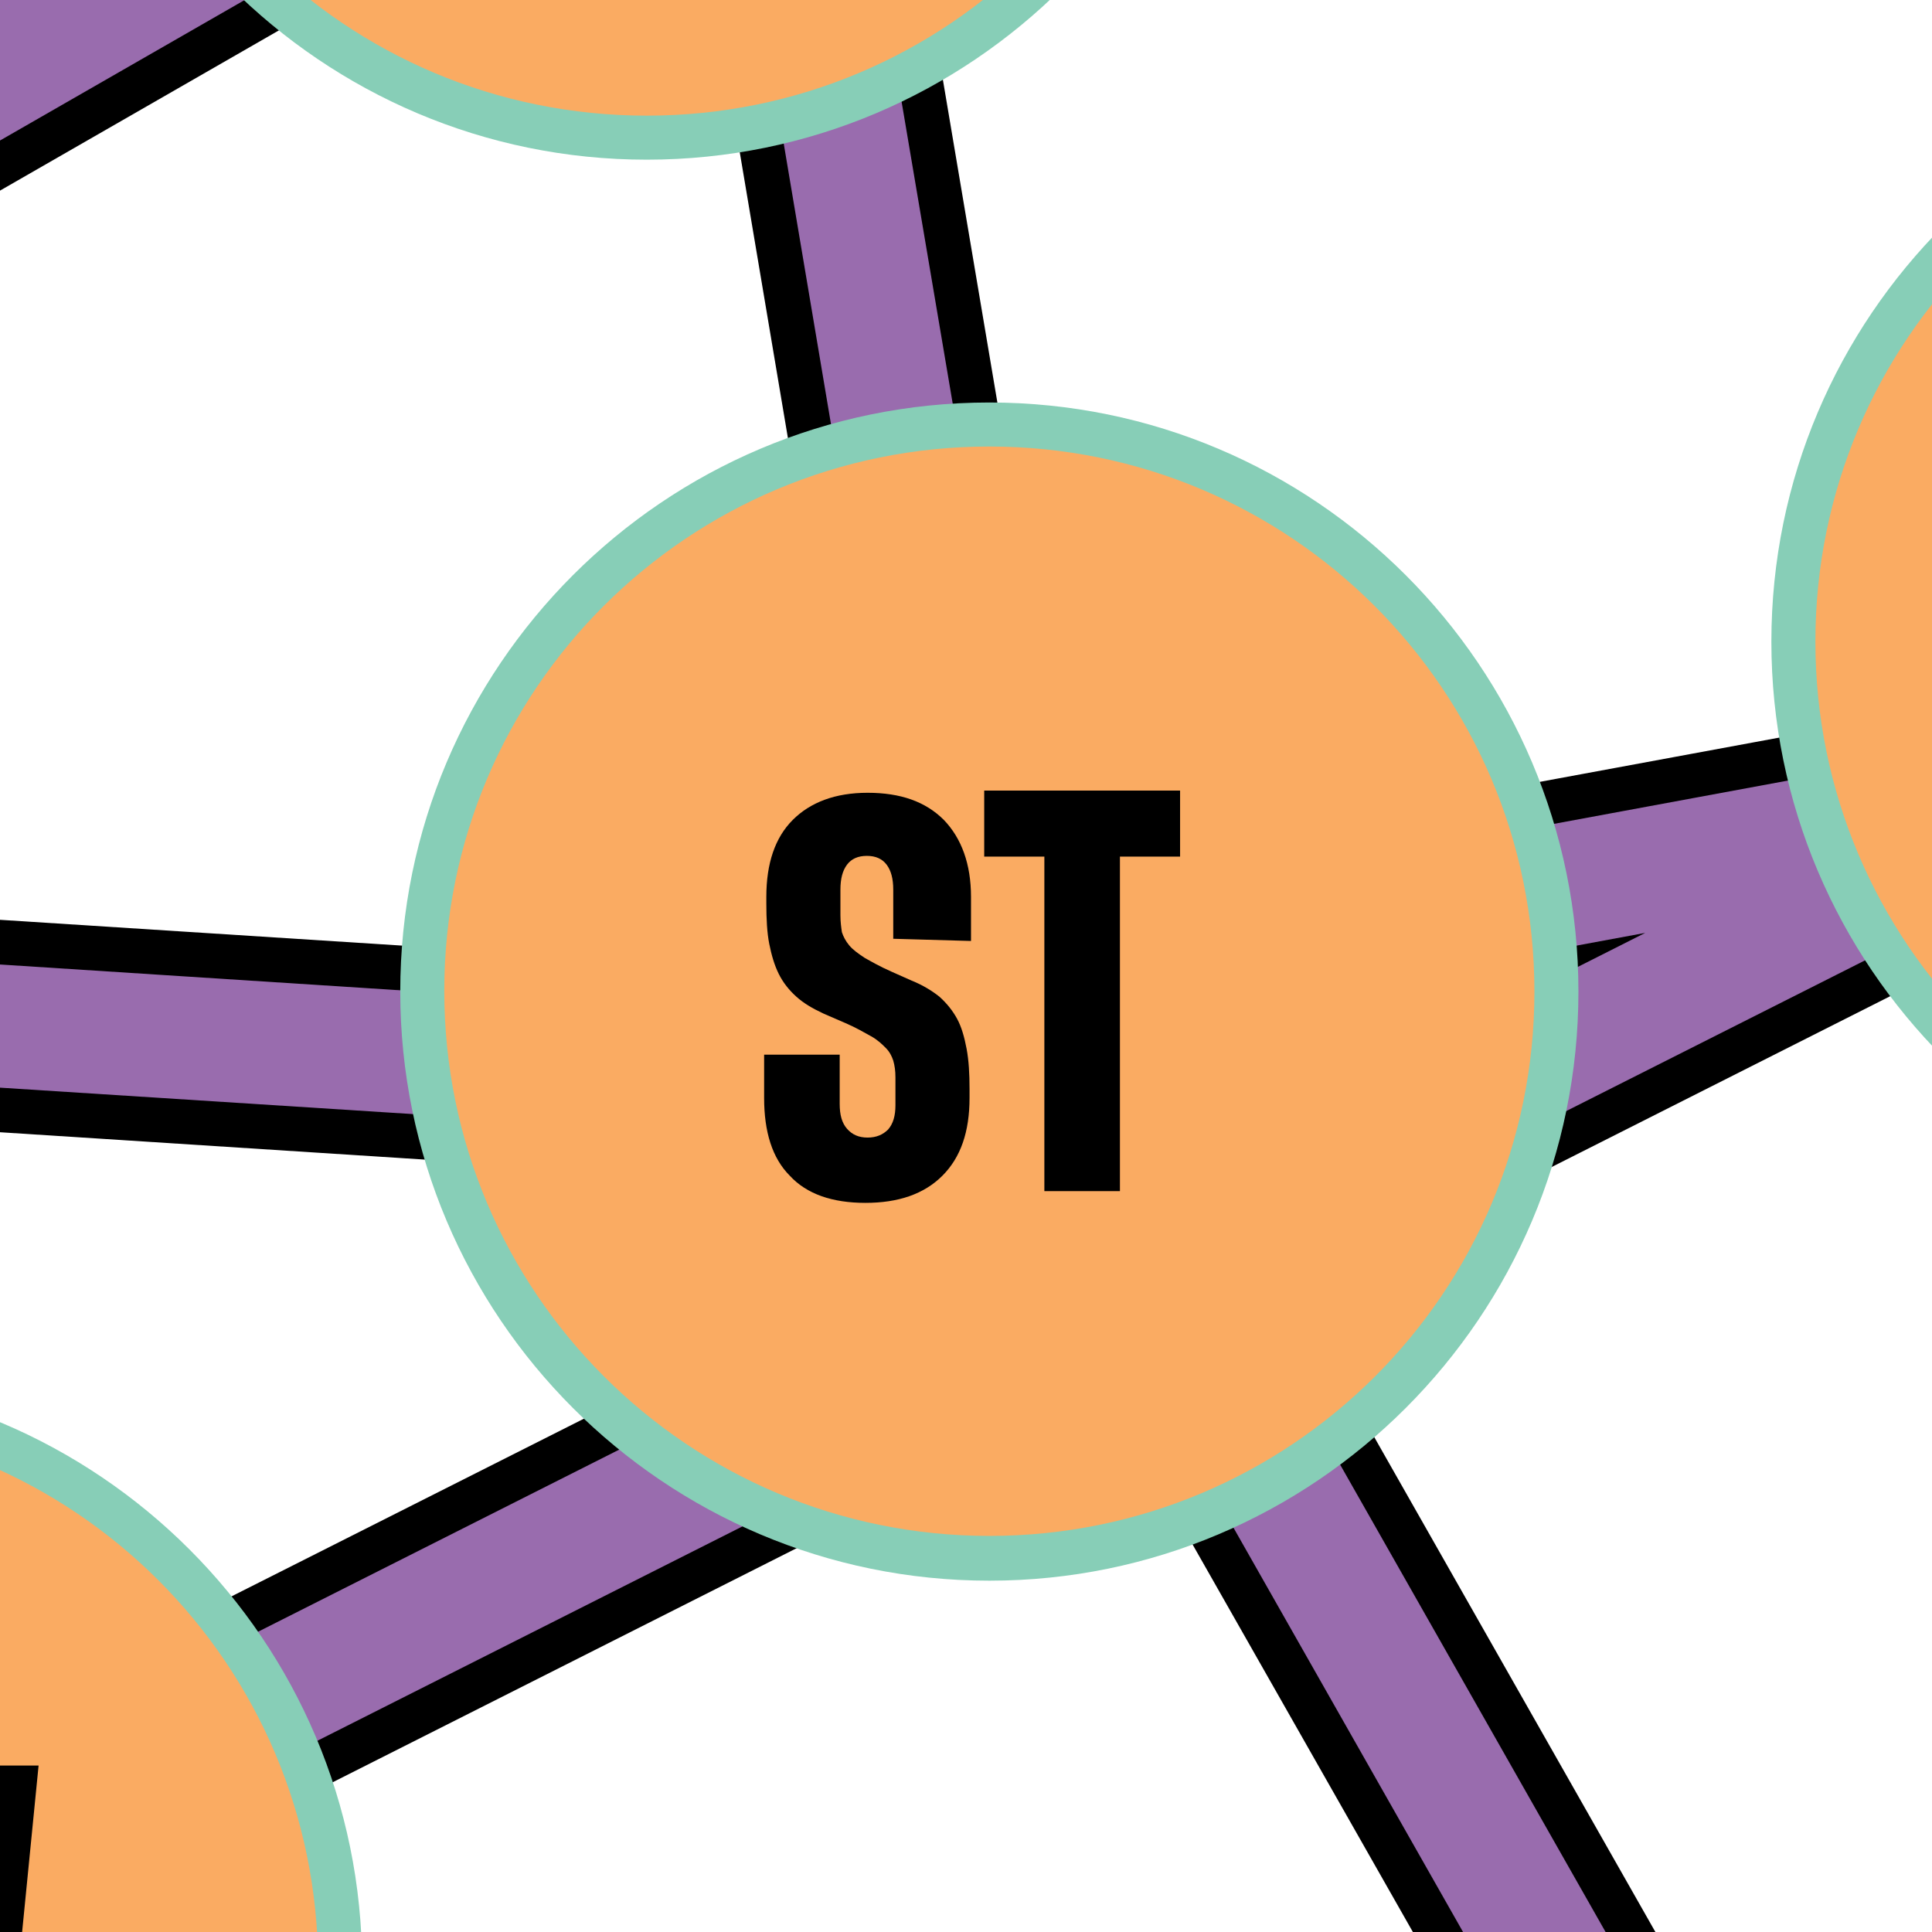
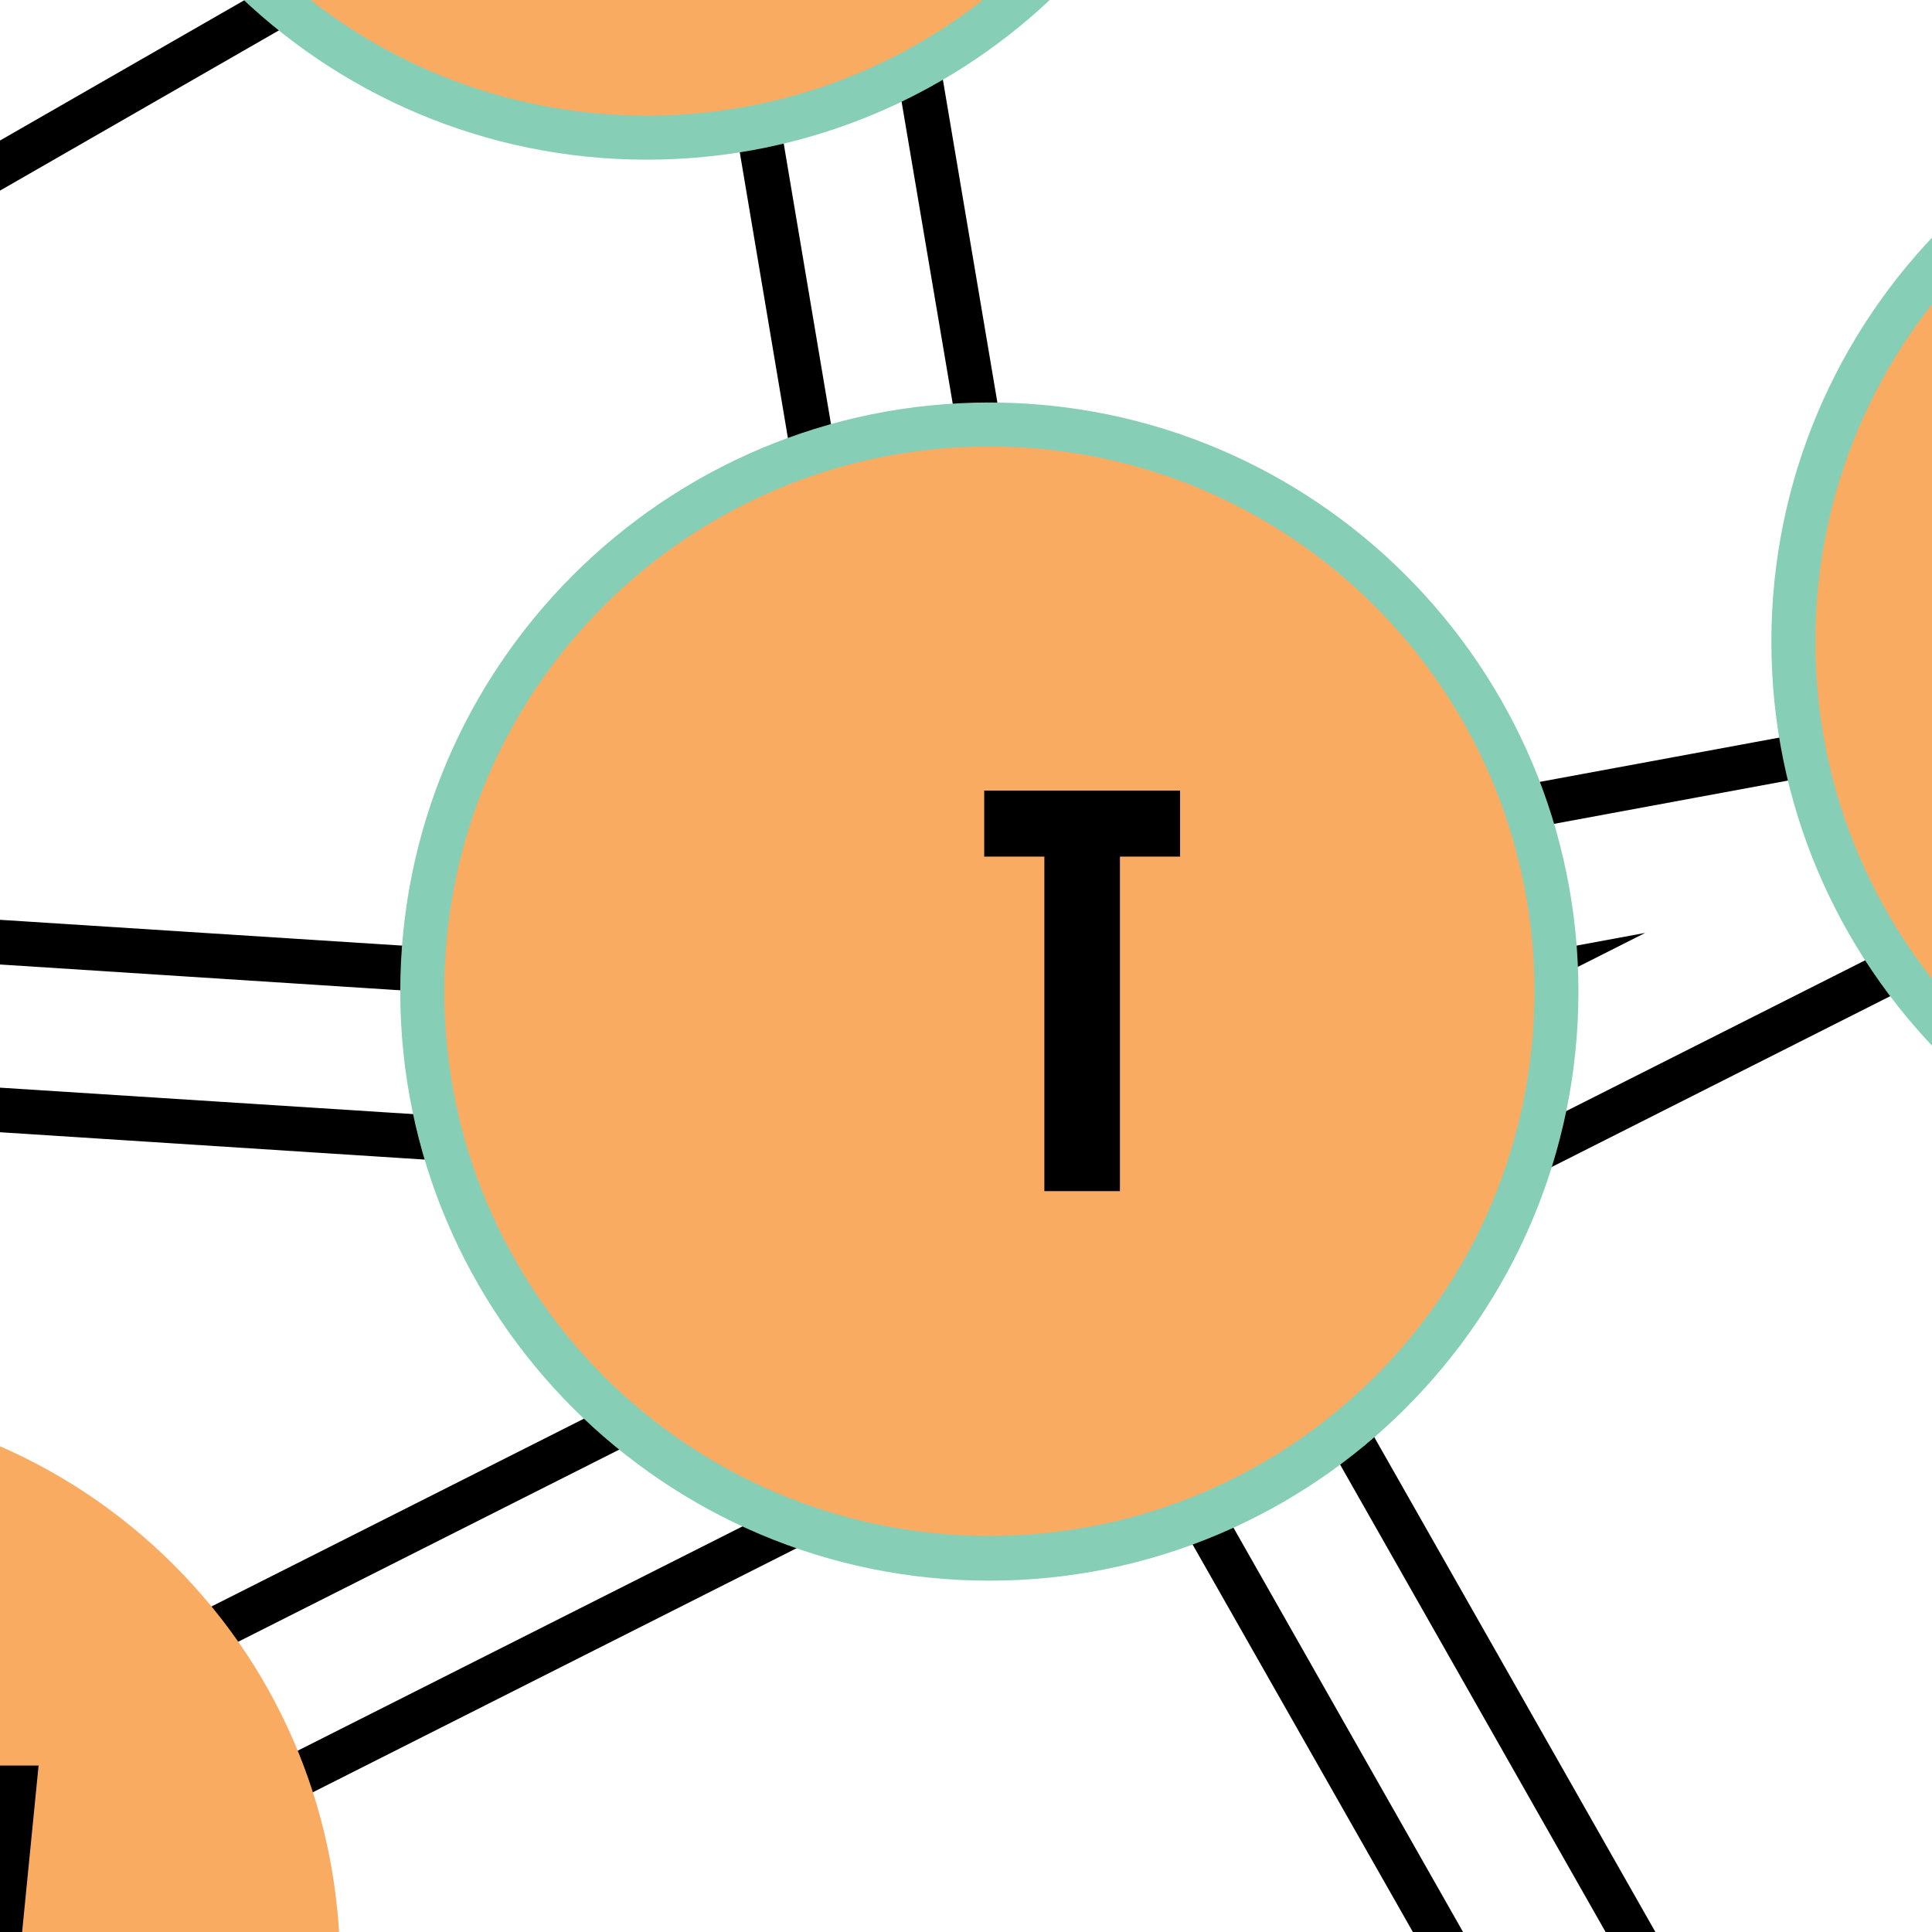
<svg xmlns="http://www.w3.org/2000/svg" width="1080" height="1080" viewBox="0 0 1080 1080" fill="none">
  <g clip-path="url(#clip0_2125_11245)">
    <g clip-path="url(#clip1_2125_11245)">
      <g filter="url(#filter0_d_2125_11245)">
        <path d="M-953.867 2068.13L-957.148 2041.88L-971.911 2058.7L-1335.66 1252.87L-1253.23 1215.96L-946.895 1895.07L-158.287 1008.86L263.698 1909.42L-953.867 2068.13ZM-182.073 1170.85L-892.353 1968.89L129.598 1835.61L-182.073 1170.85Z" fill="#996CAE" />
        <path d="M-964.529 2081.66L-966.17 2070.18L-976.012 2080.84L-1352.48 1246.3L-1247.9 1199.14L-944.025 1872.52L-155.417 986.306L281.742 1918.86L-964.529 2081.66ZM-948.536 2013.59L-943.205 2054.19L245.244 1899.17L-161.568 1031.01L-950.586 1917.63L-1259.8 1231.95L-1319.67 1259.02L-969.04 2036.55L-948.536 2013.59ZM-923.52 1985.29L-178.792 1148.7L147.642 1845.45L-923.52 1985.29ZM-185.354 1192.99L-861.186 1952.48L111.143 1825.77L-185.354 1192.99Z" fill="black" />
      </g>
      <g filter="url(#filter1_d_2125_11245)">
        <path d="M212.436 1874.57L180.449 1790.5L1049.85 1459.14L1290.16 296.53L1378.33 314.574L1128.17 1525.99L212.436 1874.57Z" fill="#996CAE" />
        <path d="M204.234 1893.43L161.995 1782.3L1037.54 1448.89L1279.09 279.716L1395.55 303.912L1392.68 317.855L1140.48 1536.65L204.234 1893.43ZM198.903 1798.7L220.638 1856.11L1115.46 1515.33L1361.52 325.647L1301.23 313.344L1062.15 1469.81L198.903 1798.7Z" fill="black" />
      </g>
      <g filter="url(#filter2_d_2125_11245)">
-         <path d="M-111.127 1149.52L-1268.41 1231.95L-1766.67 440.883L-1895.03 390.851L-1727.71 401.514L-765.225 -425.643L-1632.57 -363.309L-1370.93 -1321.29L-335.858 -1672.32L-337.909 -1677.66L-288.287 -1688.32L-204.218 -1717.02L-207.499 -1705.95L1042.87 -1976.61L1051.08 -1938.47L1089.21 -1928.63L829.215 -916.934L1546.88 -604.033L1322.15 440.883L1150.32 472.87L691.014 704.572L1172.87 1553.05L-111.127 1149.52ZM974.798 1392.71L608.175 747.222L24.613 1041.67L142.31 1087.6L64.392 1106.87L974.798 1392.71ZM-1226.17 1125.33L-319.044 1078.58L-323.965 1076.94L-205.038 1052.33L-1617.4 499.526L-1226.17 1125.33ZM-92.673 995.738L561.835 665.613L548.302 641.828L-1300.4 522.901L-92.673 995.738ZM645.494 623.374L822.654 533.974L616.787 572.112L645.494 623.374ZM491.709 544.226L368.681 -184.919L319.88 -114.793L-606.109 417.097L-618.002 -427.694L-1593.61 410.126L491.709 544.226ZM450.29 -264.477L576.598 484.353L1120.79 383.47L1253.66 316.215L1439.43 -548.671L718.9 -862.392L976.849 -1866.3L-212.83 -1608.76L0.828 -1015.77L803.789 -810.72L437.577 -283.751L450.29 -264.477ZM-514.658 256.751L255.086 -185.329L323.981 -284.571L-199.297 -1066.62L-109.077 -1043.65L-271.473 -1495.16L-527.781 -661.856L-526.141 -536.368L-488.823 -539.239L-525.731 -507.251L-514.658 256.751ZM381.394 -367.41L650.005 -753.717L14.771 -915.704L381.394 -367.41ZM-1506.67 -465.832L-619.642 -529.396L-621.693 -674.979L-346.52 -1568.98L-1292.6 -1247.88L-1506.67 -465.832Z" fill="#996CAE" />
        <path d="M1033.85 -1961.85L1041.23 -1928.22L1074.86 -1919.61L815.272 -909.552L1533.34 -596.242L1312.71 430.63L1147.45 461.387L675.02 699.651L1147.86 1532.14L-110.307 1136.81L-1262.26 1218.01L-1752.73 439.652L-1747.4 435.141L-1816.7 408.075L-1723.2 414.227L-728.727 -440.406L-1615.76 -376.842L-1360.27 -1311.85L-319.864 -1664.94L-321.505 -1669.04L-285.006 -1676.84L-223.082 -1697.75L-225.543 -1689.55L1033.85 -1961.85ZM566.346 498.706L1124.89 395.362L1264.73 324.826L1454.2 -555.642L733.254 -869.363L993.662 -1882.29L-229.644 -1617.78L-9.014 -1005.51L782.875 -803.338L421.993 -283.751L437.987 -259.556L439.217 -252.174L566.346 498.706ZM-1523.08 -452.299L-606.929 -517.914L-608.98 -673.339L-607.339 -678.67L-327.246 -1588.67L-1302.45 -1257.72L-1523.08 -452.299ZM-538.034 -523.245L-524.501 -524.065L-537.623 -512.583L-526.141 278.076L264.108 -175.897L339.565 -284.571L-171.001 -1046.93L-89.392 -1026.02L-272.294 -1534.12L-540.084 -663.497L-538.034 -523.245ZM380.984 -345.265L669.689 -760.689L-13.525 -934.978L380.984 -345.265ZM506.062 557.759L375.653 -216.496L311.268 -123.815L-594.216 396.183L-606.519 -454.35L-1624.37 420.378L506.062 557.759ZM-1231.5 1139.27L-273.524 1079.81L-291.568 1074.07L-175.102 1050.69L-1648.56 474.1L-1231.5 1139.27ZM-92.263 1008.86L578.649 670.534L555.273 629.525L-1378.72 505.677L-92.263 1008.86ZM640.573 639.777L904.672 506.497L596.693 563.5H597.103L640.573 639.777ZM1001.04 1414.03L613.097 730.818L-5.733 1042.9L101.301 1084.73L18.462 1105.23L1001.04 1414.03ZM1052.72 -1990.97L1028.52 -1985.64L-189.045 -1722.36L-184.944 -1736.3L-230.464 -1720.72L-291.158 -1700.21L-326.426 -1692.42L-353.492 -1686.68L-351.031 -1679.71L-1367.65 -1334.82L-1379.95 -1330.72L-1383.23 -1318L-1638.72 -382.993L-1647.74 -349.366L-1612.89 -351.826L-800.083 -410.06L-1731.4 389.211L-1815.06 383.88L-1972.95 373.627L-1825.72 431.04L-1774.87 451.135L-1773.64 453.185L-1283.99 1231.54L-1274.56 1246.3L-1257.34 1242.2L-111.537 1162.24L1140.07 1555.51L1199.53 1574.38L1168.77 1519.84L708.648 709.903L1154.83 484.762L1316.82 454.826L1332.81 451.955L1336.09 435.961L1556.72 -590.91L1560.82 -610.595L1542.37 -618.797L843.979 -923.495L1098.65 -1913.46L1104.8 -1937.24L1081.01 -1943.4L1062.15 -1948.32L1058.05 -1967.18L1052.72 -1990.97ZM-196.426 -1599.74L960.445 -1849.89L709.878 -875.515L704.547 -855.01L723.822 -846.808L741.045 -839.426L10.26 -1026.02L-196.426 -1599.74ZM-1282.76 -1238.86L-365.385 -1550.12L-631.535 -686.052L-633.175 -680.721L-634.405 -677.03V-673.339L-632.355 -541.289L-1490.68 -479.775L-1282.76 -1238.86ZM-515.478 -660.216L-270.653 -1456.62L-128.351 -1061.7L-164.849 -1071.13L-227.183 -1087.12L-191.505 -1033.81L308.808 -285.391L246.064 -195.171L-502.766 235.836L-513.428 -501.51L-508.917 -505.201L-452.324 -553.592L-513.838 -549.081L-515.478 -660.216ZM381.394 -389.145L42.657 -895.609L629.5 -745.925L381.394 -389.145ZM451.93 -283.341L803.379 -788.985L815.682 -806.619L1425.49 -540.879L1243 308.423L1116.69 371.987L586.441 469.999L463.823 -256.275L462.592 -263.657L461.772 -268.988L458.902 -273.499L451.93 -283.341ZM-1562.85 399.873L-630.304 -401.448L-618.822 396.593L-618.412 438.422L-582.324 417.507L322.751 -102.49L327.672 -105.361L330.953 -109.872L360.89 -153.342L476.126 530.693L-1562.85 399.873ZM-339.139 1070.37L-1220.43 1110.97L-1586.64 524.542L-235.385 1053.56M-93.493 982.205L-1222.48 540.125L540.51 653.721L544.201 660.692L-93.493 982.205ZM635.652 581.134L740.225 561.86L650.415 606.97L635.652 581.134ZM54.55 1040.03L603.254 763.215L948.962 1371.38L109.913 1107.69L182.499 1089.65L110.323 1061.35L54.55 1040.03Z" fill="black" />
      </g>
      <g filter="url(#filter3_d_2125_11245)">
        <path d="M346.537 61.957C521.612 61.957 663.539 -79.969 663.539 -255.045C663.539 -430.12 521.612 -572.046 346.537 -572.046C171.462 -572.046 29.536 -430.12 29.536 -255.045C29.536 -79.969 171.462 61.957 346.537 61.957Z" fill="#FAAB62" />
        <path d="M346.537 -559.743C514.675 -559.743 651.236 -423.593 651.236 -255.045C651.236 -86.496 515.085 49.654 346.537 49.654C177.989 49.654 41.838 -86.496 41.838 -255.045C41.838 -423.593 178.399 -559.743 346.537 -559.743ZM346.537 -584.349C164.866 -584.349 17.232 -436.716 17.232 -255.045C17.232 -73.374 164.866 74.26 346.537 74.26C528.208 74.26 675.841 -73.374 675.841 -255.045C675.841 -436.716 527.798 -584.349 346.537 -584.349Z" fill="#87CEB7" />
      </g>
      <g filter="url(#filter4_d_2125_11245)">
        <path d="M538.05 855.896C713.125 855.896 855.051 713.97 855.051 538.895C855.051 363.82 713.125 221.893 538.05 221.893C362.974 221.893 221.048 363.82 221.048 538.895C221.048 713.97 362.974 855.896 538.05 855.896Z" fill="#FAAB62" />
        <path d="M538.05 234.606C706.188 234.606 842.749 370.757 842.749 539.305C842.749 707.853 706.188 843.594 538.05 843.594C369.912 843.594 233.351 707.443 233.351 538.895C233.351 370.347 369.912 234.606 538.05 234.606ZM538.05 210C356.379 210 208.746 357.634 208.746 539.305C208.746 720.976 356.379 868.609 538.05 868.609C719.721 868.609 867.354 720.976 867.354 539.305C867.354 357.634 719.721 210 538.05 210Z" fill="#87CEB7" />
-         <path d="M484.328 509.778V482.302C484.328 476.151 483.098 471.64 480.637 468.359C478.177 465.078 474.486 463.438 469.565 463.438C464.644 463.438 460.953 465.078 458.492 468.359C456.032 471.64 454.801 476.151 454.801 482.302V496.655C454.801 500.346 455.211 503.217 455.622 506.088C456.442 508.548 457.672 511.009 459.722 513.469C461.773 515.93 464.644 517.98 468.335 520.441C472.025 522.491 476.946 525.362 483.508 528.232L494.58 533.154C500.732 535.614 506.063 538.895 510.164 542.176C514.265 545.866 517.546 549.967 520.006 554.478C522.467 558.989 524.107 564.731 525.337 571.292C526.568 577.854 526.978 585.235 526.978 593.847V598.768C526.978 617.633 522.057 631.986 511.804 642.238C501.552 652.491 487.199 657.412 468.745 657.412C450.29 657.412 435.937 652.491 426.505 642.238C416.663 632.396 412.152 617.633 412.152 598.768V574.573H454.391V602.049C454.391 608.2 455.622 612.712 458.492 615.992C461.363 619.273 465.054 620.913 469.975 620.913C474.896 620.913 478.587 619.273 481.457 616.402C484.328 613.122 485.558 608.611 485.558 602.869V587.286C485.558 583.595 485.148 580.724 484.328 577.854C483.508 575.393 482.278 572.933 480.227 570.882C478.177 568.832 475.716 566.371 472.025 564.321C468.334 562.27 463.413 559.399 457.672 556.939L445.369 551.608C439.218 548.737 434.297 545.866 430.196 542.176C426.095 538.485 422.814 534.384 420.354 529.463C417.893 524.542 416.253 518.8 415.023 512.649C413.792 506.498 413.382 498.706 413.382 490.094V486.403C413.382 467.539 418.303 453.186 428.145 443.343C437.988 433.501 451.931 428.17 469.975 428.17C488.429 428.17 502.372 433.091 512.625 443.343C522.467 453.596 527.798 467.949 527.798 486.403V511.009L484.328 509.778Z" fill="black" />
        <path d="M644.674 463.848H611.047V650.85H568.807V463.848H535.18V426.94H644.674V463.848Z" fill="black" />
      </g>
      <g filter="url(#filter5_d_2125_11245)">
        <path d="M1617.58 394.174C1645.62 221.357 1528.26 58.525 1355.45 30.478C1182.63 2.431 1019.8 119.79 991.75 292.606C963.703 465.423 1081.06 628.255 1253.88 656.302C1426.7 684.349 1589.53 566.99 1617.58 394.174Z" fill="#FAAB62" />
        <path d="M1304.51 38.992C1472.65 38.992 1609.21 175.142 1609.21 343.69C1609.21 512.238 1473.06 648.389 1304.51 648.389C1135.97 648.389 999.815 511.828 999.815 343.69C999.815 175.142 1135.97 38.992 1304.51 38.992ZM1304.51 14.386C1122.84 14.386 975.209 162.019 975.209 343.69C975.209 525.361 1122.84 672.995 1304.51 672.995C1486.18 672.995 1633.82 525.361 1633.82 343.69C1633.82 162.019 1485.77 14.386 1304.51 14.386Z" fill="#87CEB7" />
      </g>
      <g filter="url(#filter6_d_2125_11245)">
        <path d="M82.256 1308.21C206.051 1184.41 206.051 983.701 82.256 859.905C-41.54 736.11 -242.252 736.11 -366.048 859.906C-489.843 983.701 -489.844 1184.41 -366.048 1308.21C-242.252 1432 -41.54 1432 82.256 1308.21Z" fill="#FAAB62" />
-         <path d="M-141.884 779.209C26.254 779.209 162.815 915.359 162.815 1083.91C162.815 1252.46 26.664 1388.61 -141.884 1388.61C-310.432 1388.61 -446.583 1252.46 -446.583 1083.91C-446.173 915.769 -310.022 779.209 -141.884 779.209ZM-141.884 754.603C-323.555 754.603 -471.188 902.236 -471.188 1083.91C-471.188 1265.58 -323.555 1413.21 -141.884 1413.21C39.787 1413.21 187.421 1265.58 187.421 1083.91C187.421 902.236 39.787 754.603 -141.884 754.603Z" fill="#87CEB7" />
        <path d="M-113.587 971.952L-104.565 1124.1H-101.694L-88.571 971.952H-60.685L-47.152 1124.1H-44.281L-35.669 971.952H6.57L-15.575 1195.86H-63.146L-73.398 1080.22H-76.269L-86.931 1195.86H-134.092L-155.417 971.952H-113.587Z" fill="black" />
      </g>
    </g>
  </g>
  <defs>
    <filter id="filter0_d_2125_11245" x="-1387.48" y="951.306" width="1734.22" height="1195.36" filterUnits="userSpaceOnUse" color-interpolation-filters="sRGB">
      <feFlood flood-opacity="0" result="BackgroundImageFix" />
      <feColorMatrix in="SourceAlpha" type="matrix" values="0 0 0 0 0 0 0 0 0 0 0 0 0 0 0 0 0 0 127 0" result="hardAlpha" />
      <feOffset dx="15" dy="15" />
      <feGaussianBlur stdDeviation="25" />
      <feComposite in2="hardAlpha" operator="out" />
      <feColorMatrix type="matrix" values="0 0 0 0 0 0 0 0 0 0 0 0 0 0 0 0 0 0 0.2 0" />
      <feBlend mode="normal" in2="BackgroundImageFix" result="effect1_dropShadow_2125_11245" />
      <feBlend mode="normal" in="SourceGraphic" in2="effect1_dropShadow_2125_11245" result="shape" />
    </filter>
    <filter id="filter1_d_2125_11245" x="126.995" y="244.716" width="1333.56" height="1713.71" filterUnits="userSpaceOnUse" color-interpolation-filters="sRGB">
      <feFlood flood-opacity="0" result="BackgroundImageFix" />
      <feColorMatrix in="SourceAlpha" type="matrix" values="0 0 0 0 0 0 0 0 0 0 0 0 0 0 0 0 0 0 127 0" result="hardAlpha" />
      <feOffset dx="15" dy="15" />
      <feGaussianBlur stdDeviation="25" />
      <feComposite in2="hardAlpha" operator="out" />
      <feColorMatrix type="matrix" values="0 0 0 0 0 0 0 0 0 0 0 0 0 0 0 0 0 0 0.2 0" />
      <feBlend mode="normal" in2="BackgroundImageFix" result="effect1_dropShadow_2125_11245" />
      <feBlend mode="normal" in="SourceGraphic" in2="effect1_dropShadow_2125_11245" result="shape" />
    </filter>
    <filter id="filter2_d_2125_11245" x="-2007.95" y="-2025.97" width="3633.77" height="3665.35" filterUnits="userSpaceOnUse" color-interpolation-filters="sRGB">
      <feFlood flood-opacity="0" result="BackgroundImageFix" />
      <feColorMatrix in="SourceAlpha" type="matrix" values="0 0 0 0 0 0 0 0 0 0 0 0 0 0 0 0 0 0 127 0" result="hardAlpha" />
      <feOffset dx="15" dy="15" />
      <feGaussianBlur stdDeviation="25" />
      <feComposite in2="hardAlpha" operator="out" />
      <feColorMatrix type="matrix" values="0 0 0 0 0 0 0 0 0 0 0 0 0 0 0 0 0 0 0.2 0" />
      <feBlend mode="normal" in2="BackgroundImageFix" result="effect1_dropShadow_2125_11245" />
      <feBlend mode="normal" in="SourceGraphic" in2="effect1_dropShadow_2125_11245" result="shape" />
    </filter>
    <filter id="filter3_d_2125_11245" x="-17.768" y="-619.349" width="758.609" height="758.609" filterUnits="userSpaceOnUse" color-interpolation-filters="sRGB">
      <feFlood flood-opacity="0" result="BackgroundImageFix" />
      <feColorMatrix in="SourceAlpha" type="matrix" values="0 0 0 0 0 0 0 0 0 0 0 0 0 0 0 0 0 0 127 0" result="hardAlpha" />
      <feOffset dx="15" dy="15" />
      <feGaussianBlur stdDeviation="25" />
      <feComposite in2="hardAlpha" operator="out" />
      <feColorMatrix type="matrix" values="0 0 0 0 0 0 0 0 0 0 0 0 0 0 0 0 0 0 0.2 0" />
      <feBlend mode="normal" in2="BackgroundImageFix" result="effect1_dropShadow_2125_11245" />
      <feBlend mode="normal" in="SourceGraphic" in2="effect1_dropShadow_2125_11245" result="shape" />
    </filter>
    <filter id="filter4_d_2125_11245" x="173.746" y="175" width="758.609" height="758.609" filterUnits="userSpaceOnUse" color-interpolation-filters="sRGB">
      <feFlood flood-opacity="0" result="BackgroundImageFix" />
      <feColorMatrix in="SourceAlpha" type="matrix" values="0 0 0 0 0 0 0 0 0 0 0 0 0 0 0 0 0 0 127 0" result="hardAlpha" />
      <feOffset dx="15" dy="15" />
      <feGaussianBlur stdDeviation="25" />
      <feComposite in2="hardAlpha" operator="out" />
      <feColorMatrix type="matrix" values="0 0 0 0 0 0 0 0 0 0 0 0 0 0 0 0 0 0 0.2 0" />
      <feBlend mode="normal" in2="BackgroundImageFix" result="effect1_dropShadow_2125_11245" />
      <feBlend mode="normal" in="SourceGraphic" in2="effect1_dropShadow_2125_11245" result="shape" />
    </filter>
    <filter id="filter5_d_2125_11245" x="940.209" y="-20.614" width="758.609" height="758.609" filterUnits="userSpaceOnUse" color-interpolation-filters="sRGB">
      <feFlood flood-opacity="0" result="BackgroundImageFix" />
      <feColorMatrix in="SourceAlpha" type="matrix" values="0 0 0 0 0 0 0 0 0 0 0 0 0 0 0 0 0 0 127 0" result="hardAlpha" />
      <feOffset dx="15" dy="15" />
      <feGaussianBlur stdDeviation="25" />
      <feComposite in2="hardAlpha" operator="out" />
      <feColorMatrix type="matrix" values="0 0 0 0 0 0 0 0 0 0 0 0 0 0 0 0 0 0 0.2 0" />
      <feBlend mode="normal" in2="BackgroundImageFix" result="effect1_dropShadow_2125_11245" />
      <feBlend mode="normal" in="SourceGraphic" in2="effect1_dropShadow_2125_11245" result="shape" />
    </filter>
    <filter id="filter6_d_2125_11245" x="-506.188" y="719.603" width="758.609" height="758.609" filterUnits="userSpaceOnUse" color-interpolation-filters="sRGB">
      <feFlood flood-opacity="0" result="BackgroundImageFix" />
      <feColorMatrix in="SourceAlpha" type="matrix" values="0 0 0 0 0 0 0 0 0 0 0 0 0 0 0 0 0 0 127 0" result="hardAlpha" />
      <feOffset dx="15" dy="15" />
      <feGaussianBlur stdDeviation="25" />
      <feComposite in2="hardAlpha" operator="out" />
      <feColorMatrix type="matrix" values="0 0 0 0 0 0 0 0 0 0 0 0 0 0 0 0 0 0 0.2 0" />
      <feBlend mode="normal" in2="BackgroundImageFix" result="effect1_dropShadow_2125_11245" />
      <feBlend mode="normal" in="SourceGraphic" in2="effect1_dropShadow_2125_11245" result="shape" />
    </filter>
    <clipPath id="clip0_2125_11245">
      <rect width="1080" height="1080" fill="white" />
    </clipPath>
    <clipPath id="clip1_2125_11245">
      <rect width="4429" height="4506.1" fill="white" transform="translate(-2162 -2228)" />
    </clipPath>
  </defs>
</svg>